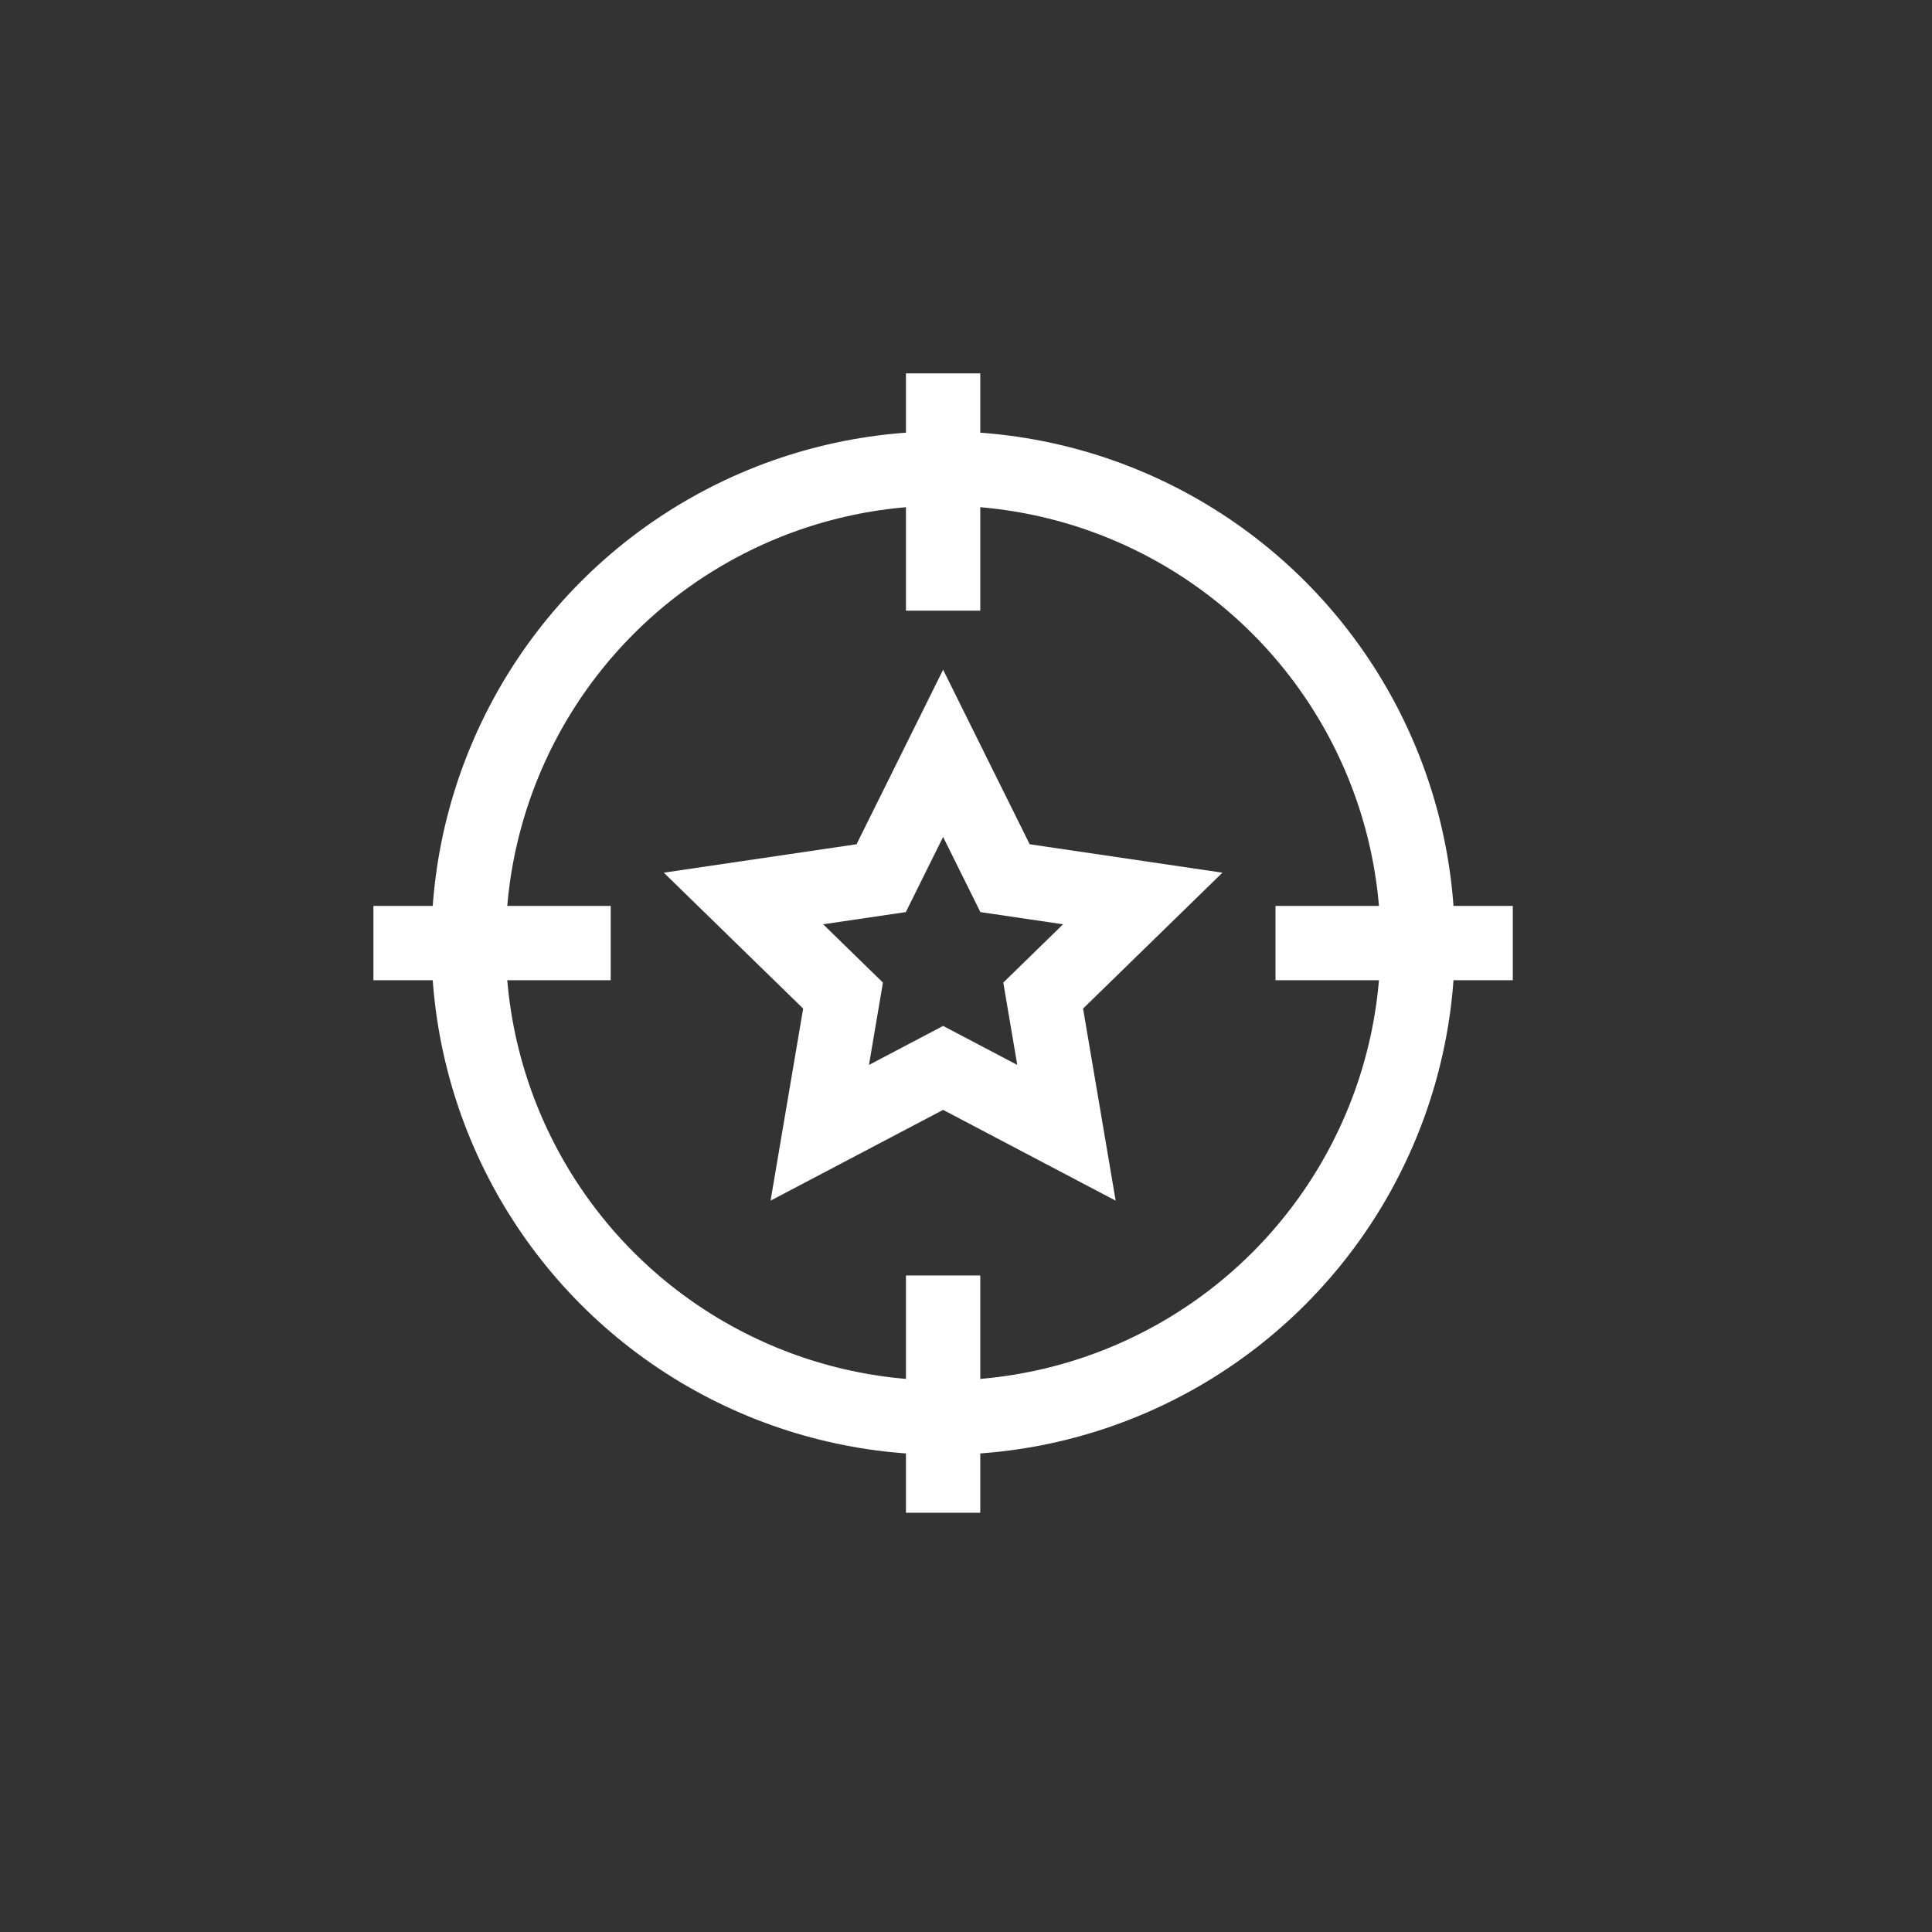
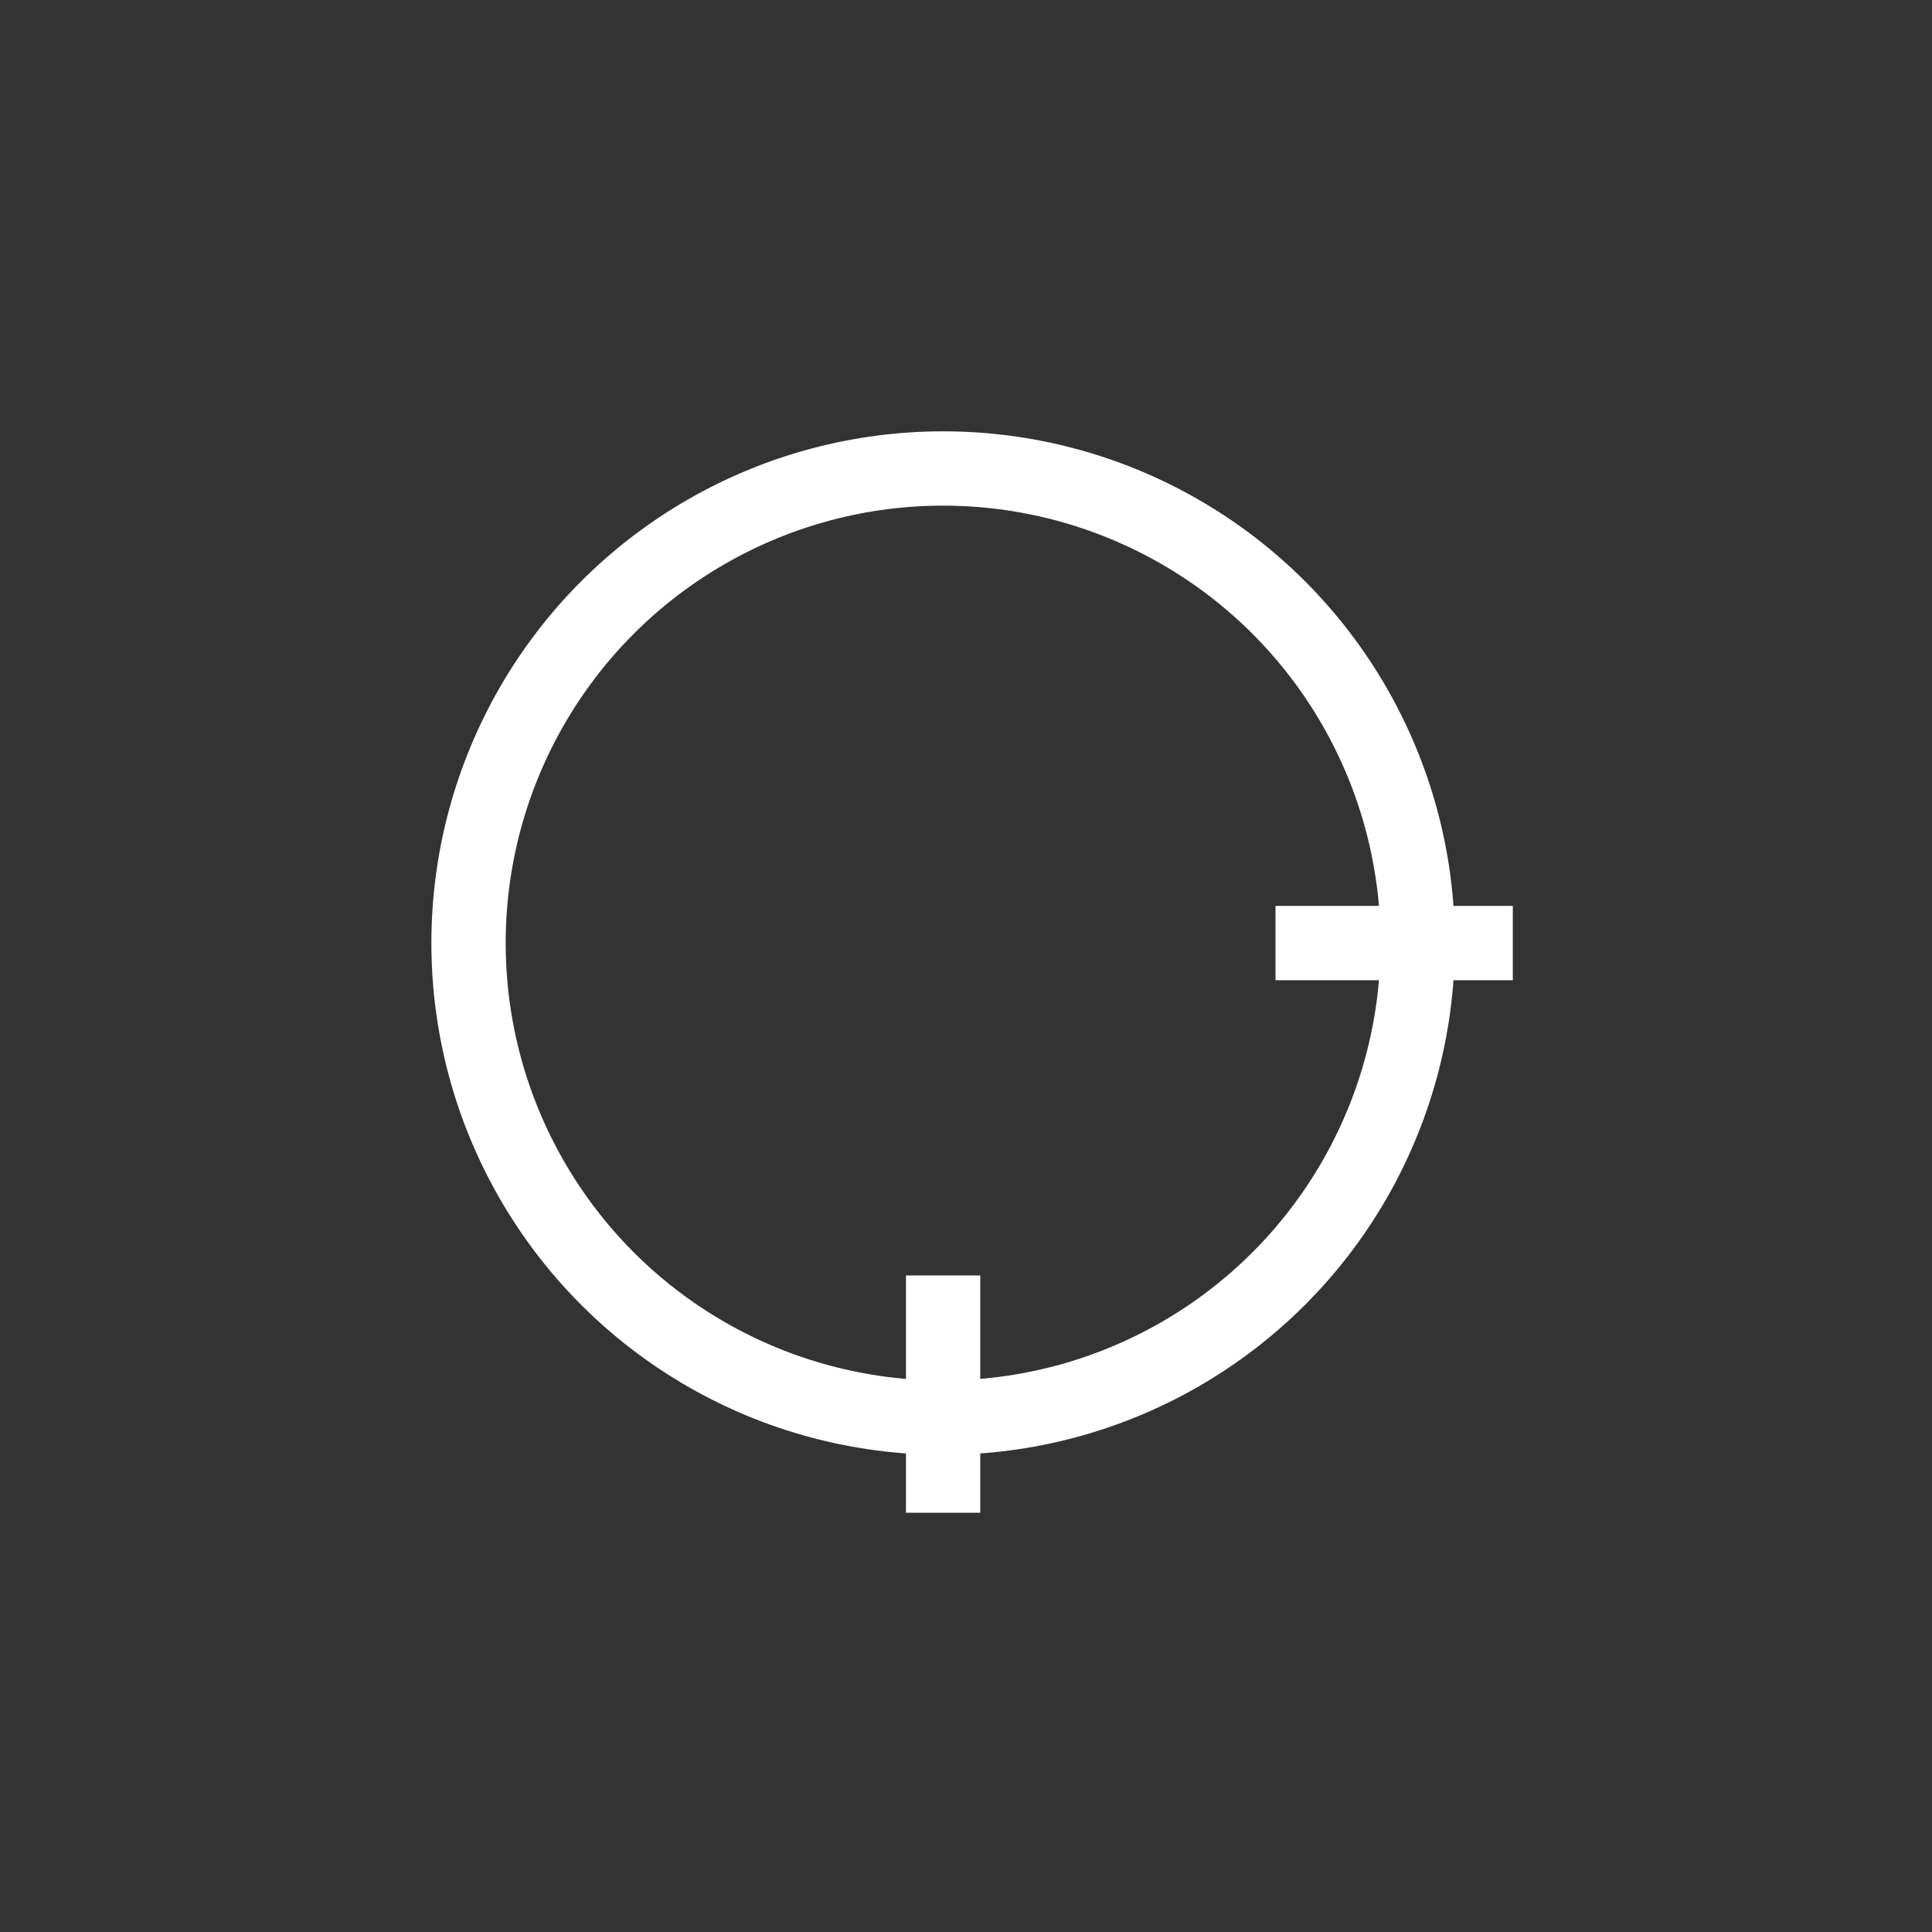
<svg xmlns="http://www.w3.org/2000/svg" width="100%" height="100%" viewBox="0 0 39 39" version="1.1" xml:space="preserve" style="fill-rule:evenodd;clip-rule:evenodd;stroke-miterlimit:10;">
  <rect x="0" y="0" width="39" height="39" fill="#333333" stroke="none" />
  <g transform="matrix(1,0,0,1,-1.786,-138.946)">
    <g transform="matrix(1,0,0,1,10.662,53.131)">
      <g transform="matrix(1,0,0,1,-0.21,0)">
        <g transform="matrix(1,0,0,1,-1.628,92.852)">
-           <path d="M12,8.17L13.25,10.69L16.03,11.1L14.02,13.06L14.49,15.83L12,14.52L9.51,15.83L9.98,13.06L7.97,11.1L10.75,10.69L12,8.17Z" style="fill:none;fill-rule:nonzero;stroke:white;stroke-width:1.5px;" />
-         </g>
+           </g>
        <g transform="matrix(1,0,0,1,-1.628,92.852)">
-           <path d="M12,0.5L12,5.29" style="fill:none;fill-rule:nonzero;stroke:white;stroke-width:1.5px;" />
-         </g>
+           </g>
        <g transform="matrix(1,0,0,1,-1.628,92.852)">
          <path d="M12,18.71L12,23.5" style="fill:none;fill-rule:nonzero;stroke:white;stroke-width:1.5px;" />
        </g>
        <g transform="matrix(1,0,0,1,-1.628,92.852)">
          <path d="M23.5,12L18.71,12" style="fill:none;fill-rule:nonzero;stroke:white;stroke-width:1.5px;" />
        </g>
        <g transform="matrix(1,0,0,1,-1.628,92.852)">
-           <path d="M5.29,12L0.5,12" style="fill:none;fill-rule:nonzero;stroke:white;stroke-width:1.5px;" />
-         </g>
+           </g>
        <g transform="matrix(1,0,0,1,-1.628,92.852)">
          <circle cx="12" cy="12" r="9.58" style="fill:none;stroke:white;stroke-width:1.5px;" />
        </g>
      </g>
    </g>
  </g>
</svg>